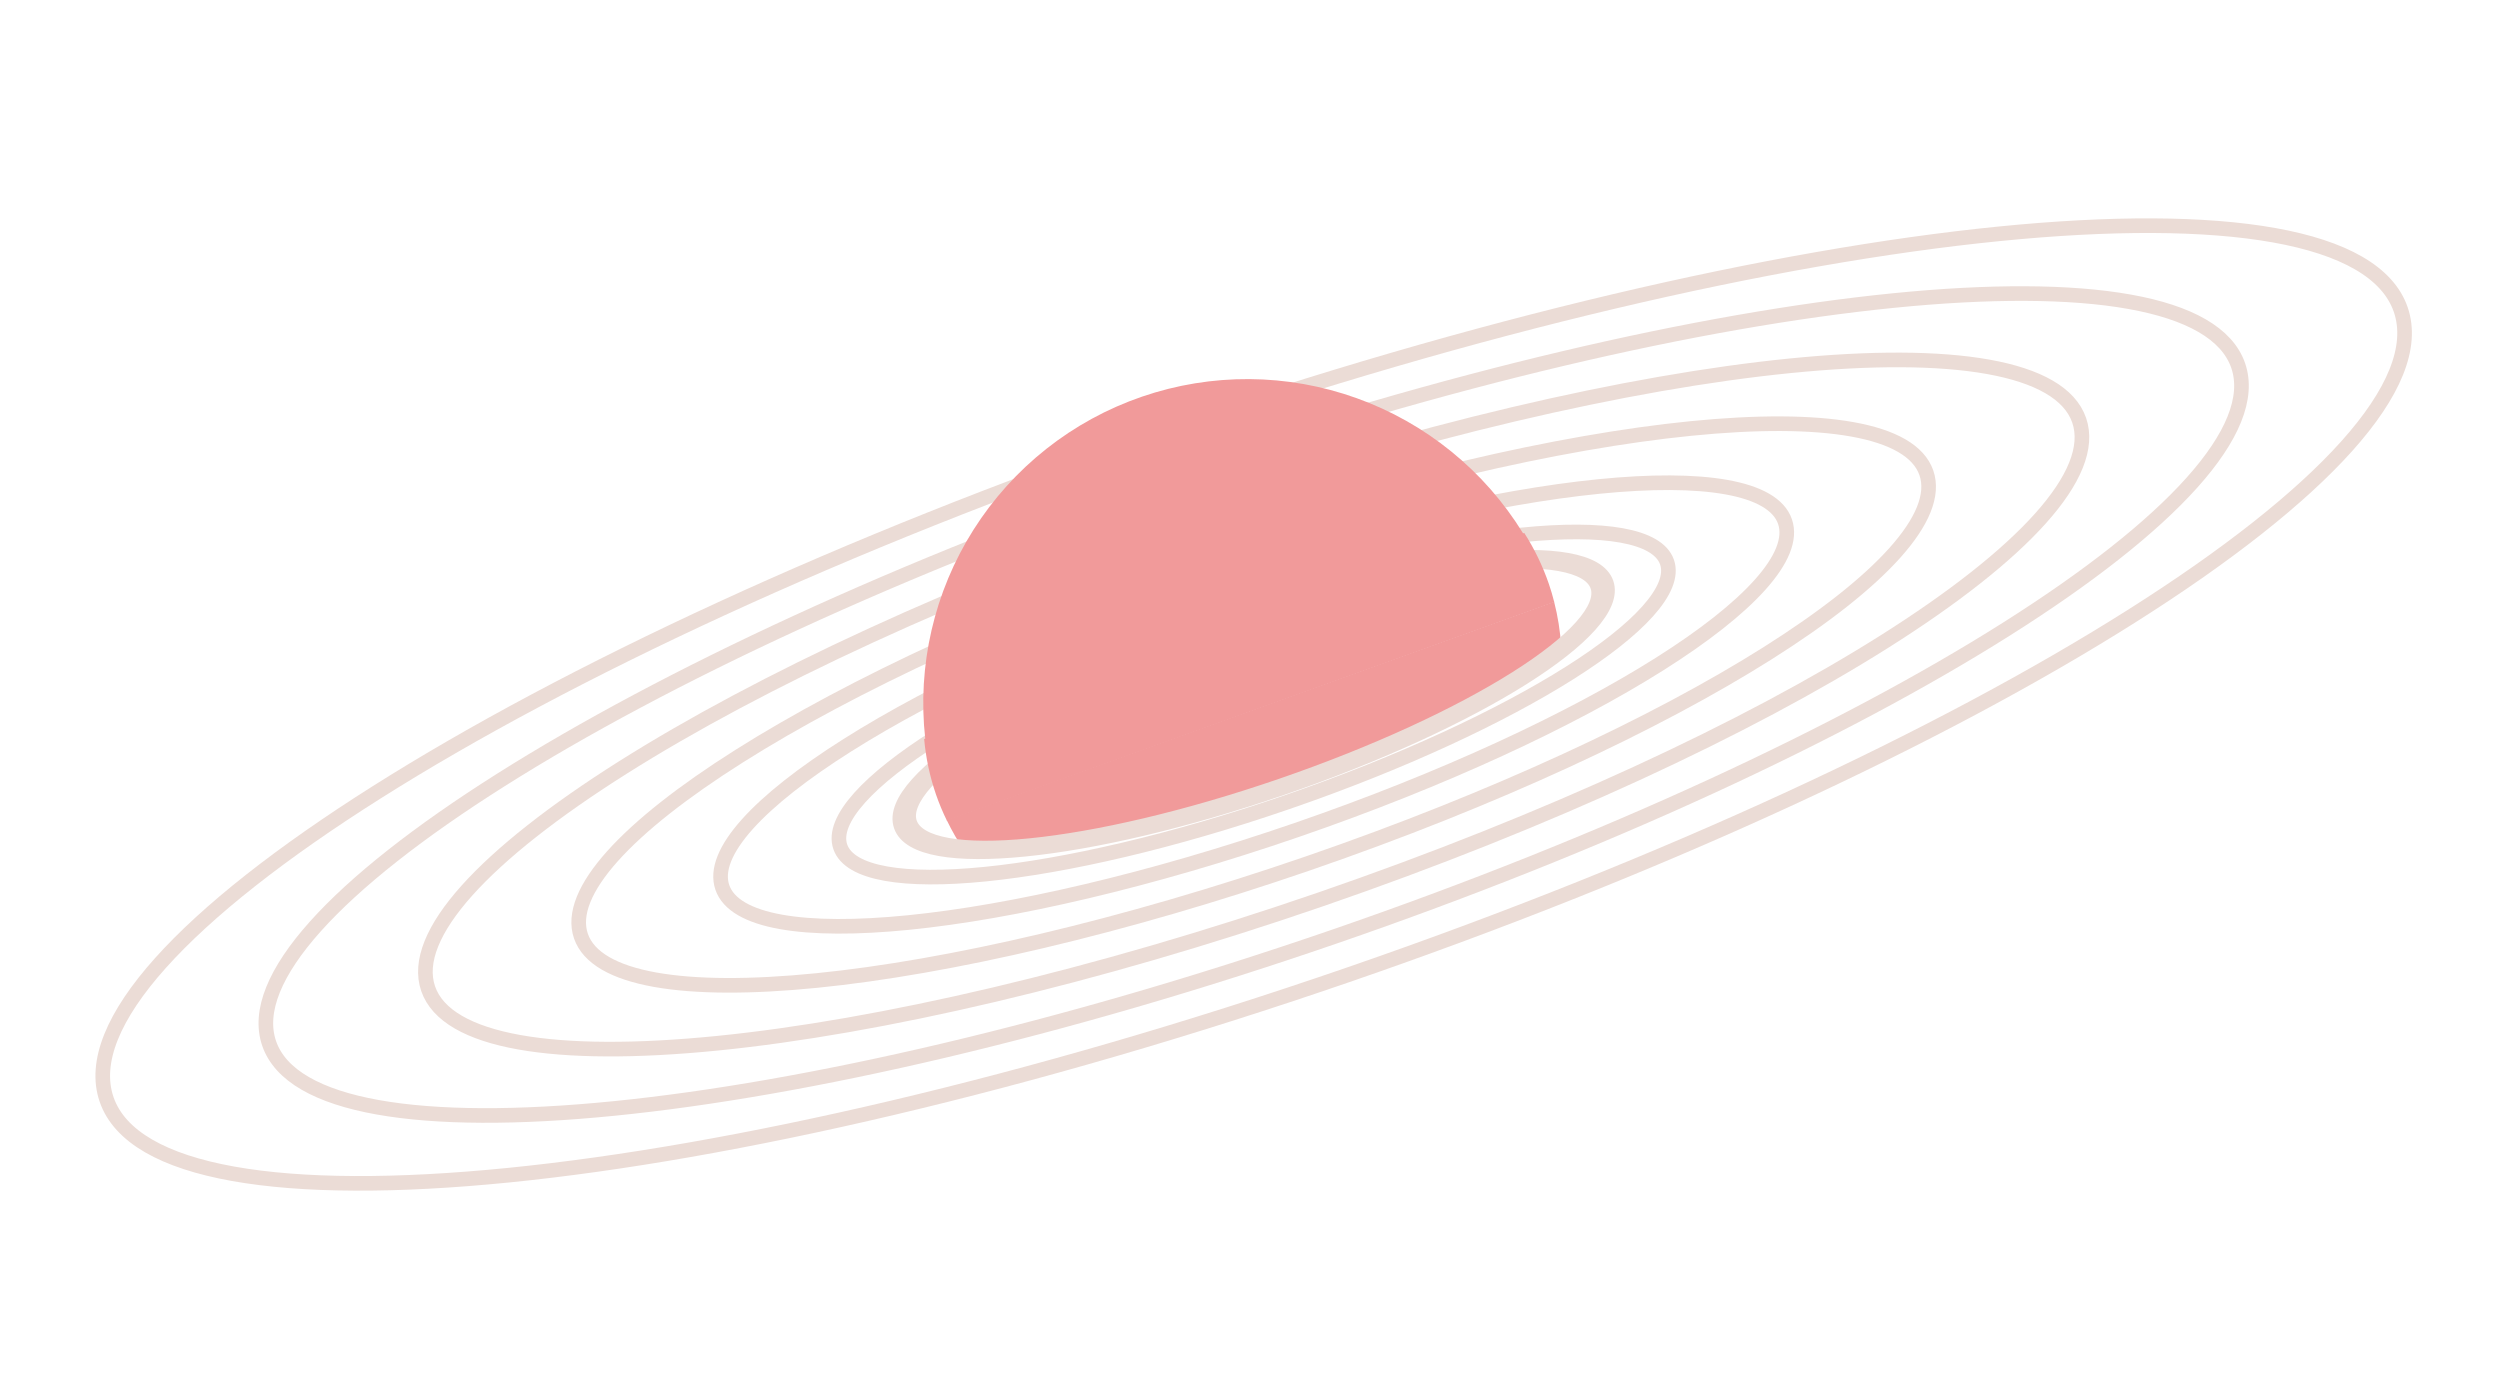
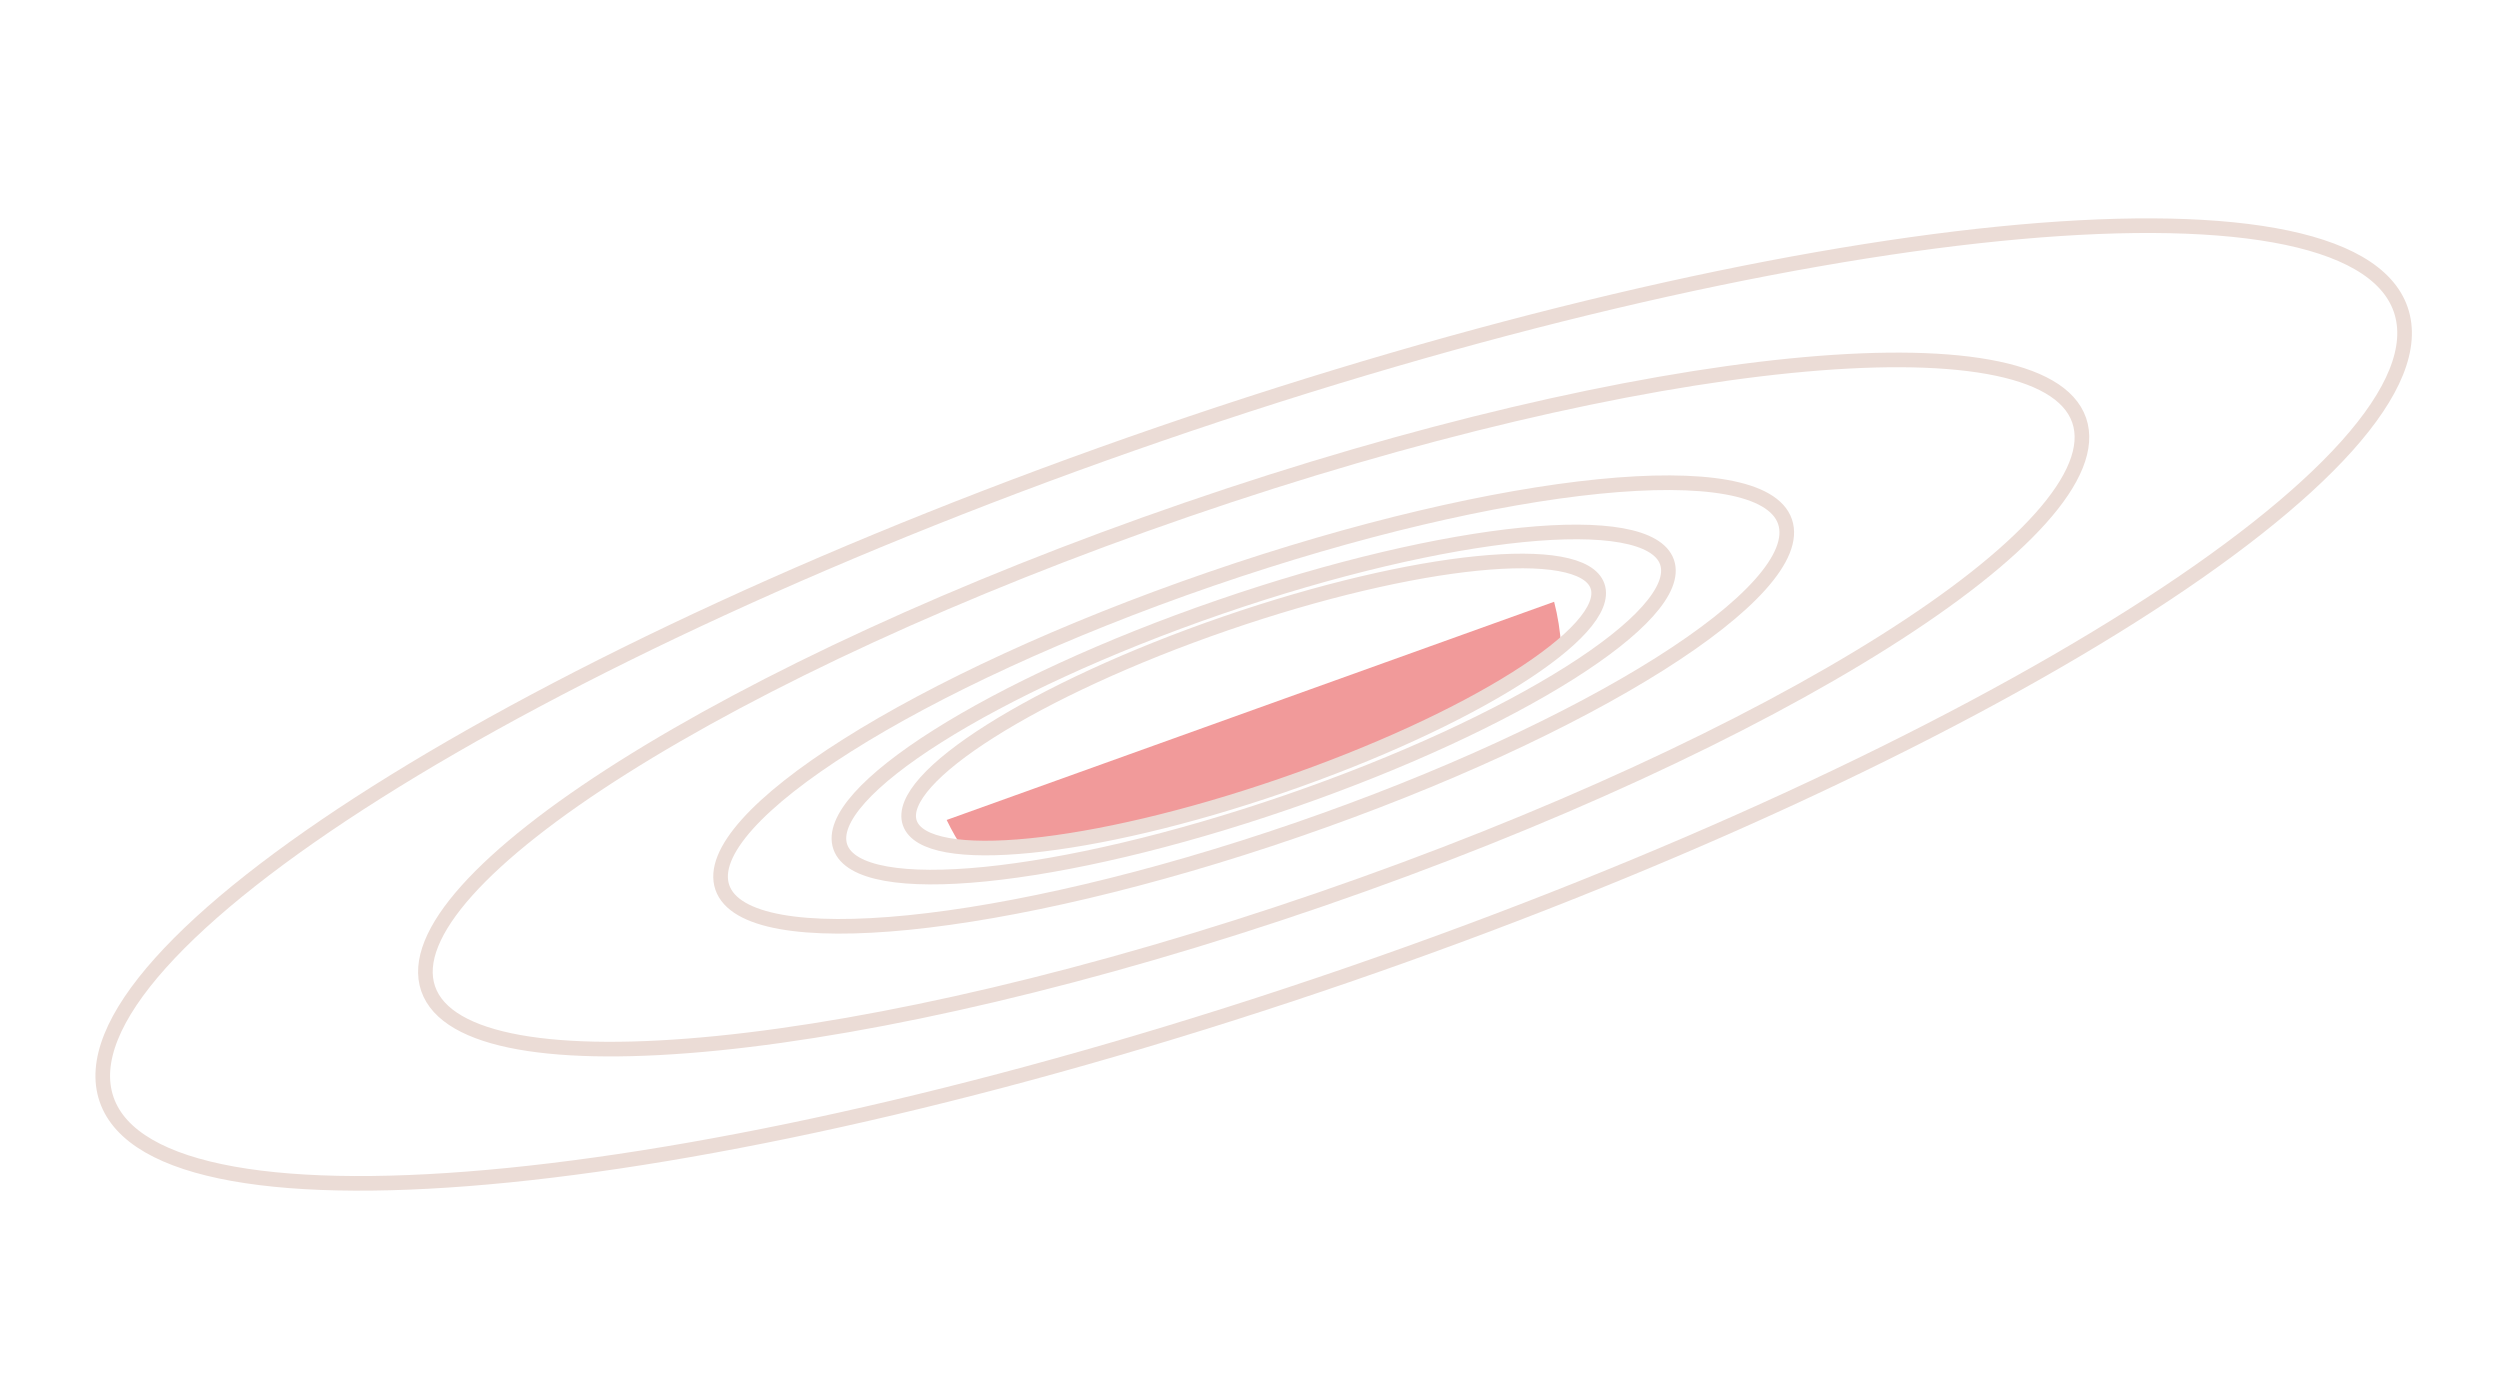
<svg xmlns="http://www.w3.org/2000/svg" width="342" height="188" viewBox="0 0 342 188" fill="none">
  <path d="M129.503 112.17C130.214 113.647 131.031 115.07 131.948 116.429C142.967 115.015 158.57 113.329 174.611 107.82C190.653 102.311 204.012 94.067 213.566 88.398C213.437 86.347 213.115 84.313 212.604 82.323L129.503 112.17Z" fill="#F19A9A" />
  <path d="M184.252 133.414C270.917 103.577 335.464 62.809 328.422 42.355C321.381 21.901 245.416 29.506 158.752 59.343C72.087 89.179 7.54 129.948 14.582 150.402C21.623 170.856 97.588 163.25 184.252 133.414Z" stroke="#EBDCD6" stroke-width="2" stroke-miterlimit="10" />
-   <path d="M182.444 128.161C256.827 102.553 312.227 67.564 306.184 50.011C300.141 32.458 234.943 38.987 160.56 64.595C86.177 90.203 30.777 125.192 36.82 142.746C42.863 160.299 108.061 153.769 182.444 128.161Z" stroke="#EBDCD6" stroke-width="2" stroke-miterlimit="10" />
  <path d="M180.677 123.03C243.047 101.558 289.5 72.219 284.432 57.5C279.365 42.78 224.696 48.255 162.326 69.727C99.957 91.199 53.504 120.538 58.572 135.257C63.639 149.977 118.308 144.503 180.677 123.03Z" stroke="#EBDCD6" stroke-width="2" stroke-miterlimit="10" />
-   <path d="M178.978 118.094C229.804 100.595 267.66 76.688 263.531 64.695C259.402 52.702 214.852 57.164 164.026 74.663C113.2 92.161 75.344 116.068 79.473 128.061C83.602 140.055 128.152 135.592 178.978 118.094Z" stroke="#EBDCD6" stroke-width="2" stroke-miterlimit="10" />
  <path d="M177.408 113.534C217.551 99.714 247.449 80.83 244.187 71.355C240.925 61.88 205.738 65.402 165.596 79.222C125.453 93.043 95.555 111.927 98.817 121.402C102.079 130.877 137.266 127.354 177.408 113.534Z" stroke="#EBDCD6" stroke-width="2" stroke-miterlimit="10" />
  <path d="M176.098 109.729C207.33 98.976 230.591 84.283 228.052 76.91C225.514 69.537 198.138 72.276 166.906 83.028C135.674 93.78 112.413 108.474 114.952 115.847C117.49 123.22 144.866 120.481 176.098 109.729Z" stroke="#EBDCD6" stroke-width="2" stroke-miterlimit="10" />
  <path d="M175.324 107.479C201.305 98.535 220.655 86.314 218.544 80.183C216.434 74.052 193.661 76.333 167.681 85.277C141.7 94.222 122.349 106.443 124.46 112.574C126.571 118.704 149.343 116.424 175.324 107.479Z" stroke="#EBDCD6" stroke-width="2" stroke-miterlimit="10" />
-   <path d="M175.424 107.771C202.07 98.598 221.914 86.061 219.748 79.769C217.582 73.476 194.225 75.812 167.58 84.986C140.934 94.159 121.09 106.696 123.256 112.988C125.422 119.28 148.779 116.944 175.424 107.771Z" stroke="#EBDCD6" stroke-width="2" stroke-miterlimit="10" />
-   <path d="M211.892 79.903C211.05 77.444 209.917 75.095 208.517 72.905L208.359 72.959C203.085 64.383 195.048 57.86 185.571 54.462C176.094 51.064 165.743 50.994 156.221 54.264C146.699 57.534 138.575 63.949 133.186 72.453C127.796 80.957 125.464 91.042 126.571 101.049L126.425 101.099C126.656 103.689 127.201 106.241 128.049 108.7C128.471 109.918 128.968 111.11 129.536 112.268L212.62 82.372C212.4 81.496 212.156 80.669 211.892 79.903Z" fill="#F19A9A" />
</svg>